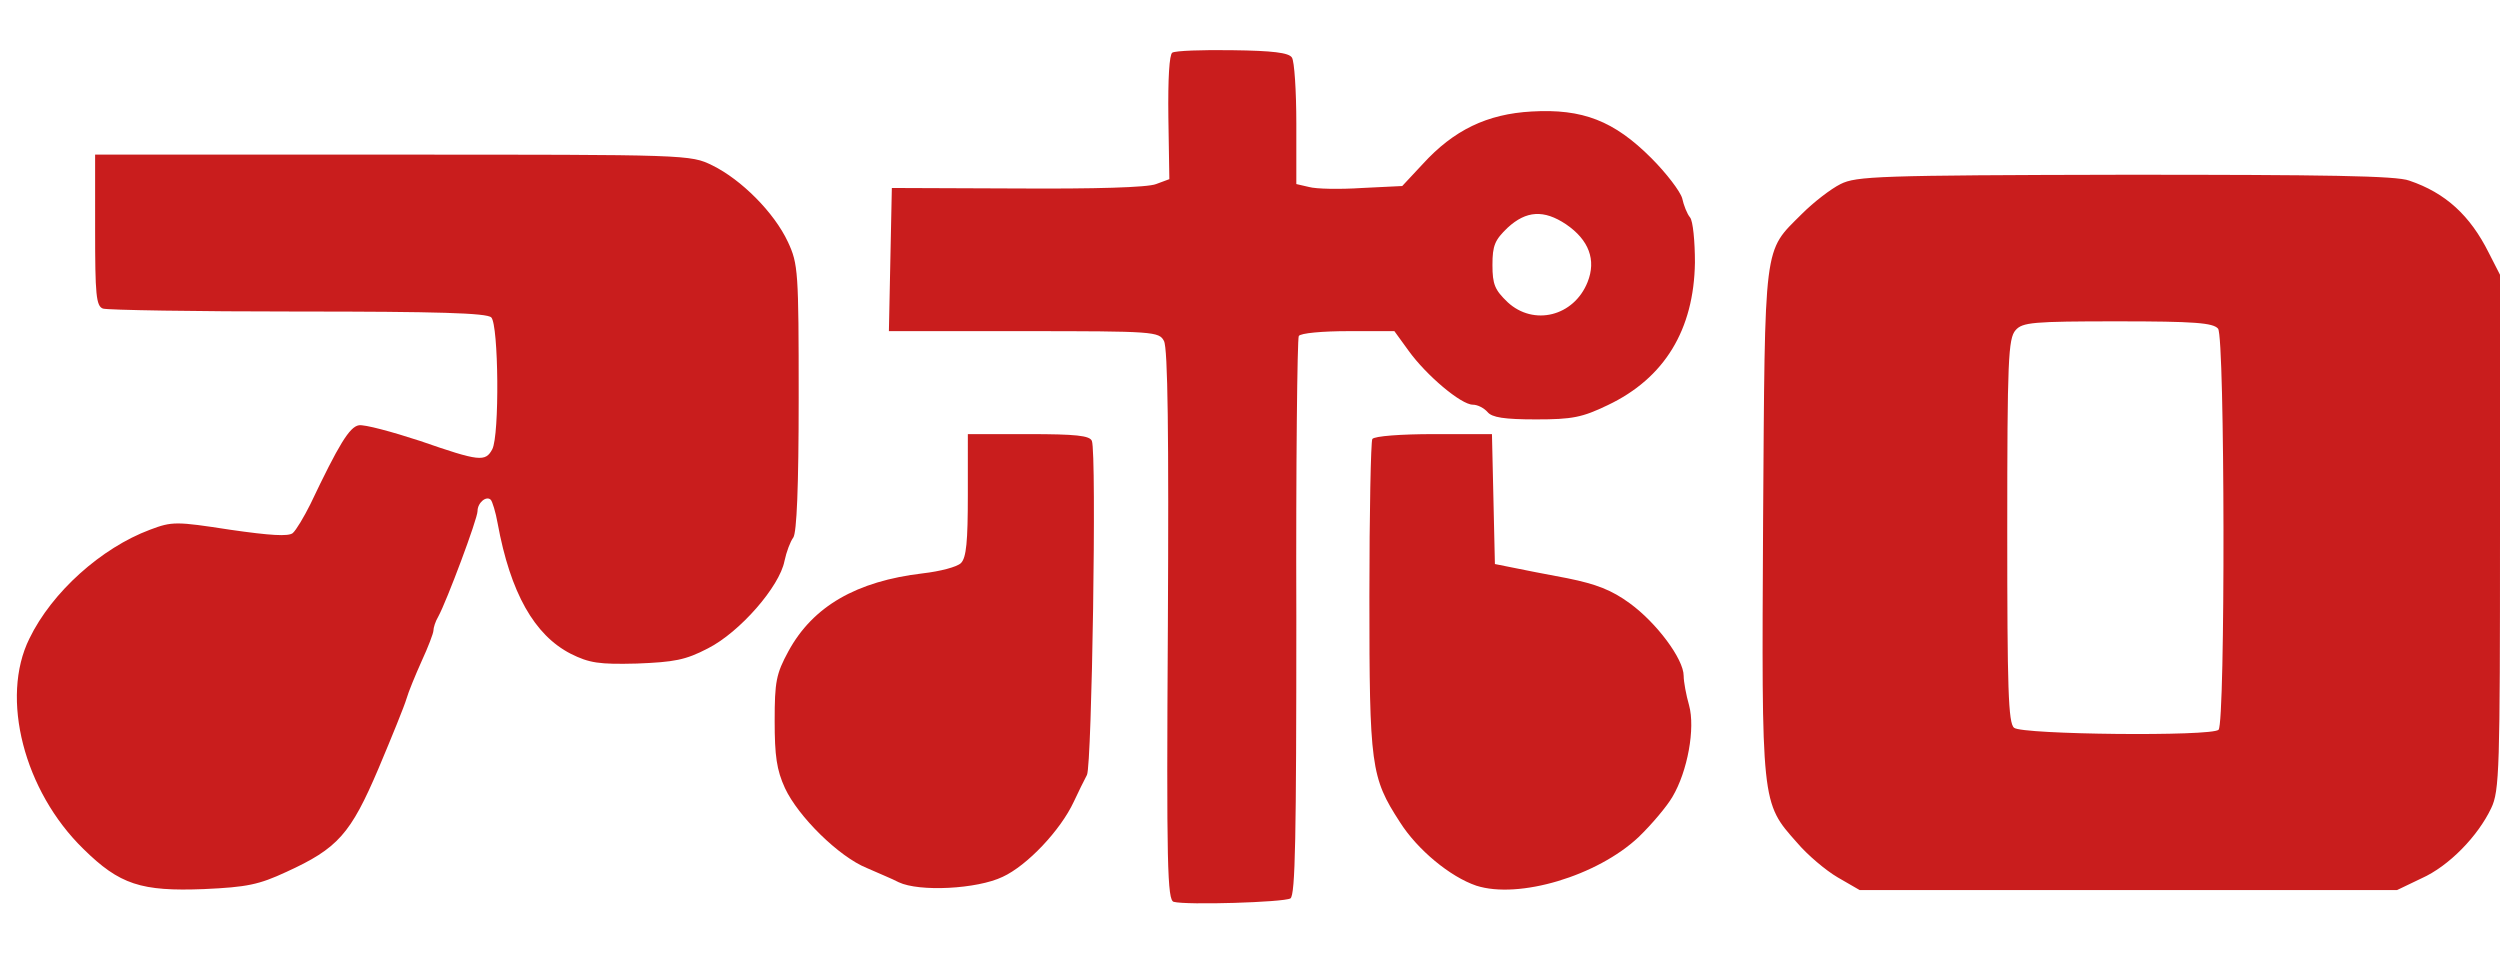
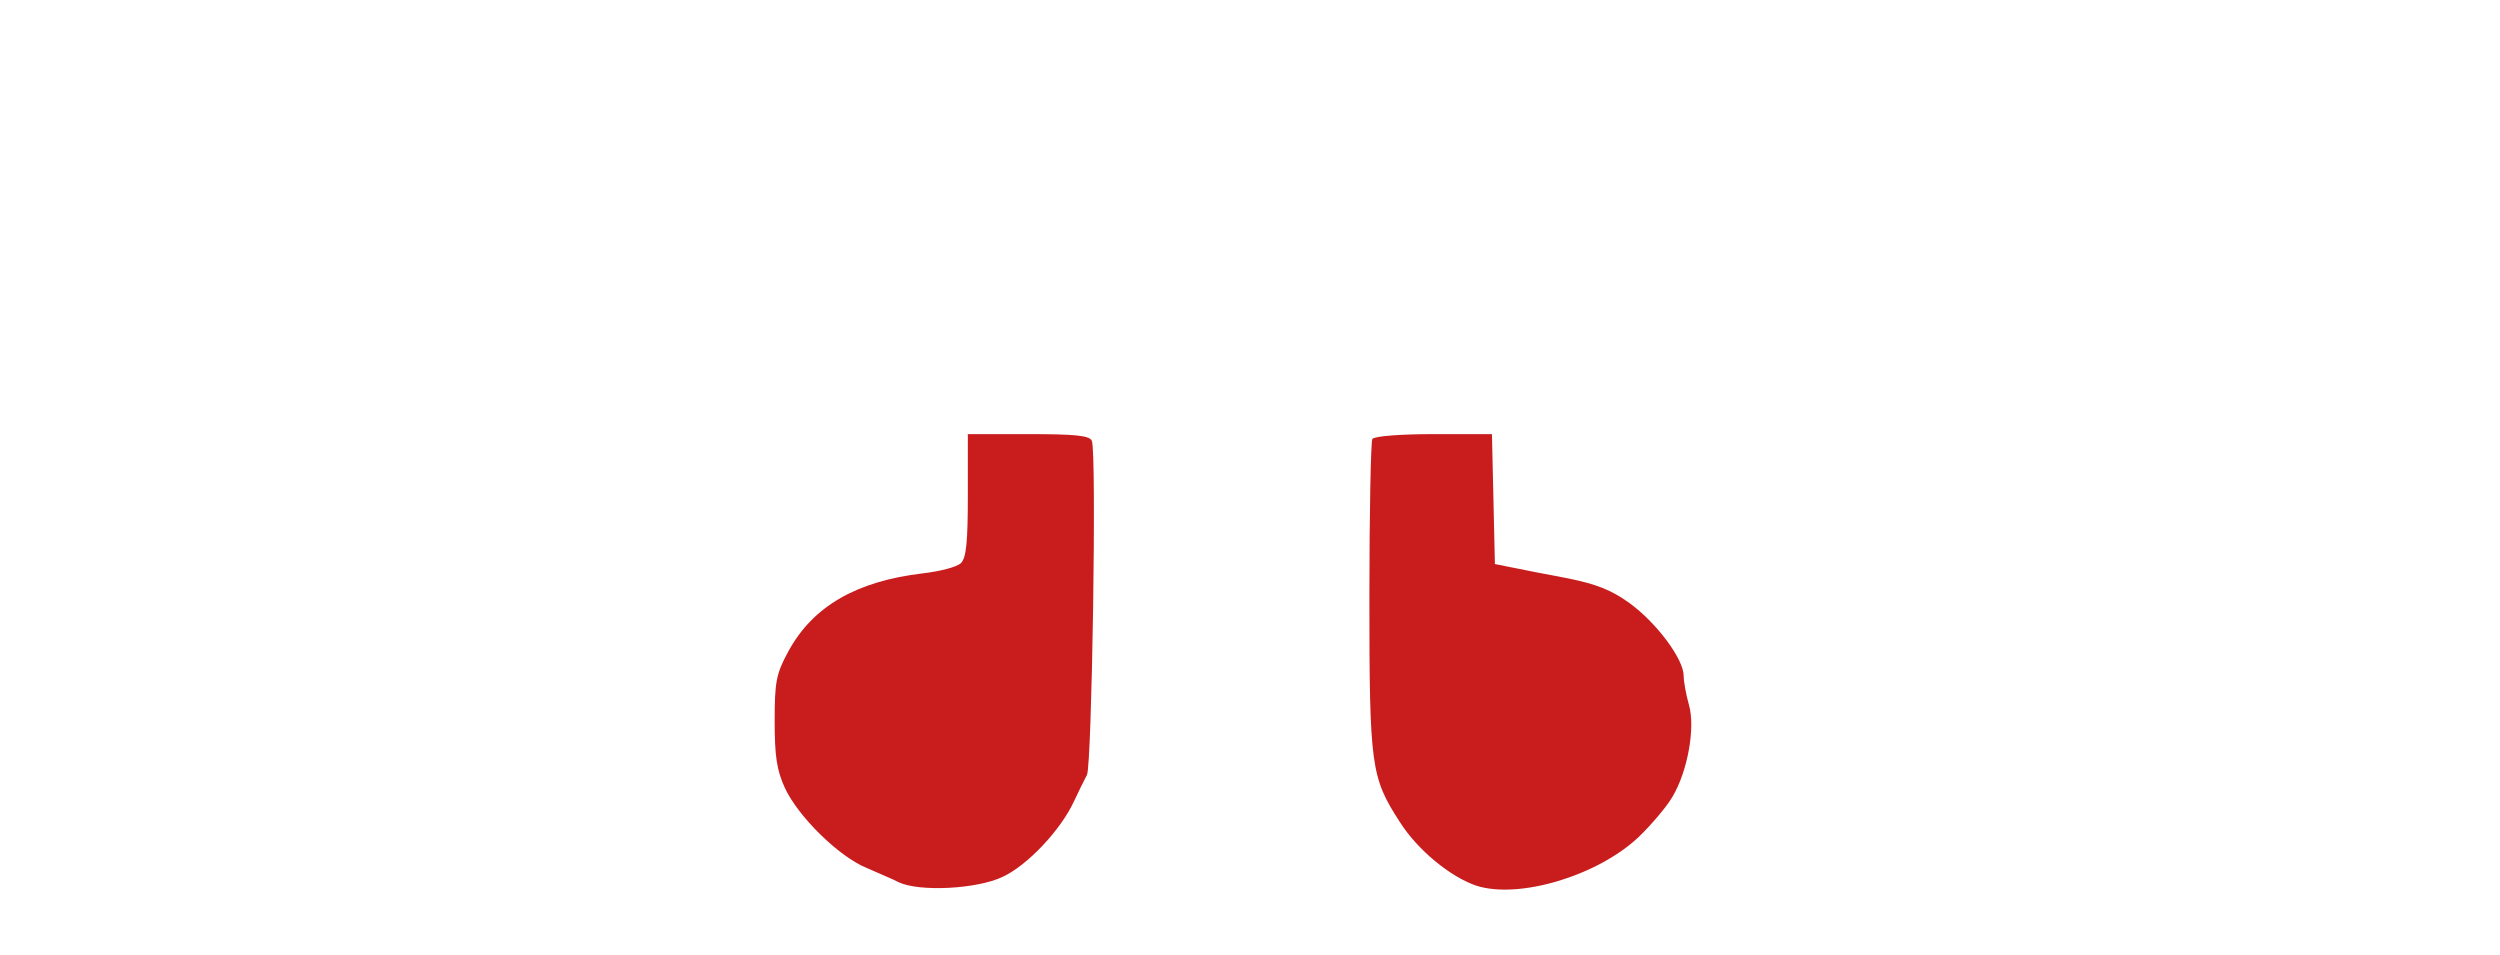
<svg xmlns="http://www.w3.org/2000/svg" height="955" viewBox="6.6 15.6 509.9 174.5" width="2500">
  <g fill="#c91d1d">
-     <path d="m245.7 16.2c-.6.4-.9 5.2-.8 13.2l.2 12.6-2.7 1c-1.7.7-12.6 1-28.3.9l-25.6-.1-.3 14.6-.3 14.6h27.5c26.6 0 27.6.1 28.6 2 .8 1.4 1 19.3.8 58-.3 49.1-.1 56.1 1.2 56.4 2.6.7 22.4.1 23.8-.7 1-.7 1.2-12.6 1.2-57.3-.1-31 .2-56.9.5-57.4.3-.6 4.9-1 10.1-1h9.4l2.9 4c3.6 5 10.7 11 13.1 11 1 0 2.3.7 3 1.5.9 1.1 3.4 1.5 9.9 1.5 7.4 0 9.4-.4 14.6-2.9 11.6-5.5 17.6-15.4 17.8-29.1 0-4.3-.4-8.5-1-9.2s-1.3-2.5-1.6-3.9c-.4-1.4-3.2-5.1-6.3-8.2-7.6-7.6-14-10.1-24.4-9.5-9.1.5-15.9 3.8-22.2 10.7l-4.2 4.5-8.2.4c-4.6.3-9.4.2-10.8-.2l-2.6-.6v-12.3c0-6.7-.4-12.8-.9-13.5-.6-1-4-1.4-12.1-1.5-6.1-.1-11.7.1-12.3.5zm80.3 35c4.7 3.2 6.2 7.3 4.4 11.8-2.8 7-11 9-16.3 4.1-2.6-2.5-3.1-3.6-3.1-7.6s.5-5.1 3.1-7.6c3.8-3.5 7.4-3.7 11.9-.7zm-300 1.2c0 13.1.2 15.5 1.6 16 .9.3 18.8.6 39.8.6 28.4 0 38.5.3 39.4 1.2 1.5 1.5 1.7 24.1.2 26.9-1.4 2.6-2.6 2.5-14.7-1.7-5.8-1.9-11.4-3.4-12.5-3.2-1.9.3-4.1 3.9-9.9 16.1-1.3 2.6-2.9 5.3-3.6 5.9-.9.7-4.5.5-12.8-.7-11-1.7-11.8-1.7-16.3 0-9.9 3.7-20 12.7-24.6 22.2-6 12.1-1.1 31.1 11 42.9 7.4 7.3 11.8 8.7 24.6 8.2 8.8-.4 11.2-.9 16.8-3.5 10.5-4.8 13.1-7.7 18.8-21.1 2.7-6.4 5.3-12.8 5.7-14.2s1.8-4.8 3.1-7.7c1.3-2.8 2.4-5.7 2.4-6.2 0-.6.4-1.9 1-2.9 1.7-3.1 8-19.9 8-21.5 0-1.7 1.8-3.2 2.7-2.3.3.3 1 2.5 1.4 4.8 2.6 14.2 7.5 22.8 14.9 26.6 3.8 1.9 5.8 2.2 13.5 2 7.6-.3 9.9-.7 14.5-3.1 6.5-3.3 14.6-12.6 15.6-17.8.4-1.9 1.2-4 1.8-4.8.7-1 1.1-10.2 1.1-28.5 0-25.8-.1-27.3-2.2-31.8-2.8-6-9.5-12.7-15.4-15.6-4.5-2.2-4.8-2.2-65.2-2.2h-60.7zm356-9.4c-2 1-5.5 3.7-7.9 6.1-7.9 7.9-7.5 5.1-7.9 62.7-.3 57.8-.4 57.3 6.9 65.5 2.1 2.5 5.9 5.7 8.3 7.1l4.5 2.6h109.6l5-2.4c5.6-2.5 11.5-8.6 14.2-14.3 1.7-3.5 1.8-8.1 1.8-56.3v-52.5l-2.3-4.5c-3.8-7.6-8.8-12.2-16.2-14.7-2.6-1-17.1-1.2-58-1.2-50.4.1-54.8.3-58 1.9zm77 29.5c1.4 1.7 1.5 80.4.1 81.8s-40.1 1-41.7-.4c-1.2-.9-1.4-8.1-1.4-40.2 0-34.9.2-39.2 1.7-40.9 1.4-1.6 3.5-1.8 20.8-1.8 15.7 0 19.5.3 20.5 1.5z" />
    <path d="m204 106.4c0 9.5-.3 12.8-1.4 13.9-.8.8-4.3 1.7-7.8 2.1-13.5 1.6-22.4 6.7-27.4 15.9-2.5 4.6-2.8 6.2-2.8 14.2 0 7.1.4 10 2.1 13.7 2.7 5.8 11 14 16.7 16.3 2.2 1 5.2 2.2 6.5 2.9 4.2 2 16 1.4 21.2-1.1 5-2.3 11.8-9.5 14.5-15.3.9-1.9 2.1-4.4 2.7-5.5 1-2 2-65.6 1-68.1-.4-1.1-3.3-1.4-12.9-1.4h-12.4zm82.5-11.4c-.3.5-.6 15-.6 32.2 0 34.5.3 36.8 6.2 45.9 3.6 5.7 10.3 11.2 15.6 13 8.7 2.8 24.7-2 33.1-9.9 2.7-2.6 5.8-6.3 6.9-8.2 3.1-5.2 4.7-14 3.4-18.7-.6-2.1-1.1-4.8-1.1-6 0-3.4-5.5-10.8-11-14.8-3.7-2.7-6.8-3.9-12.7-5.1-4.3-.8-9.4-1.8-11.3-2.2l-3.5-.7-.3-13.3-.3-13.2h-11.9c-6.6 0-12.1.4-12.5 1z" />
  </g>
</svg>